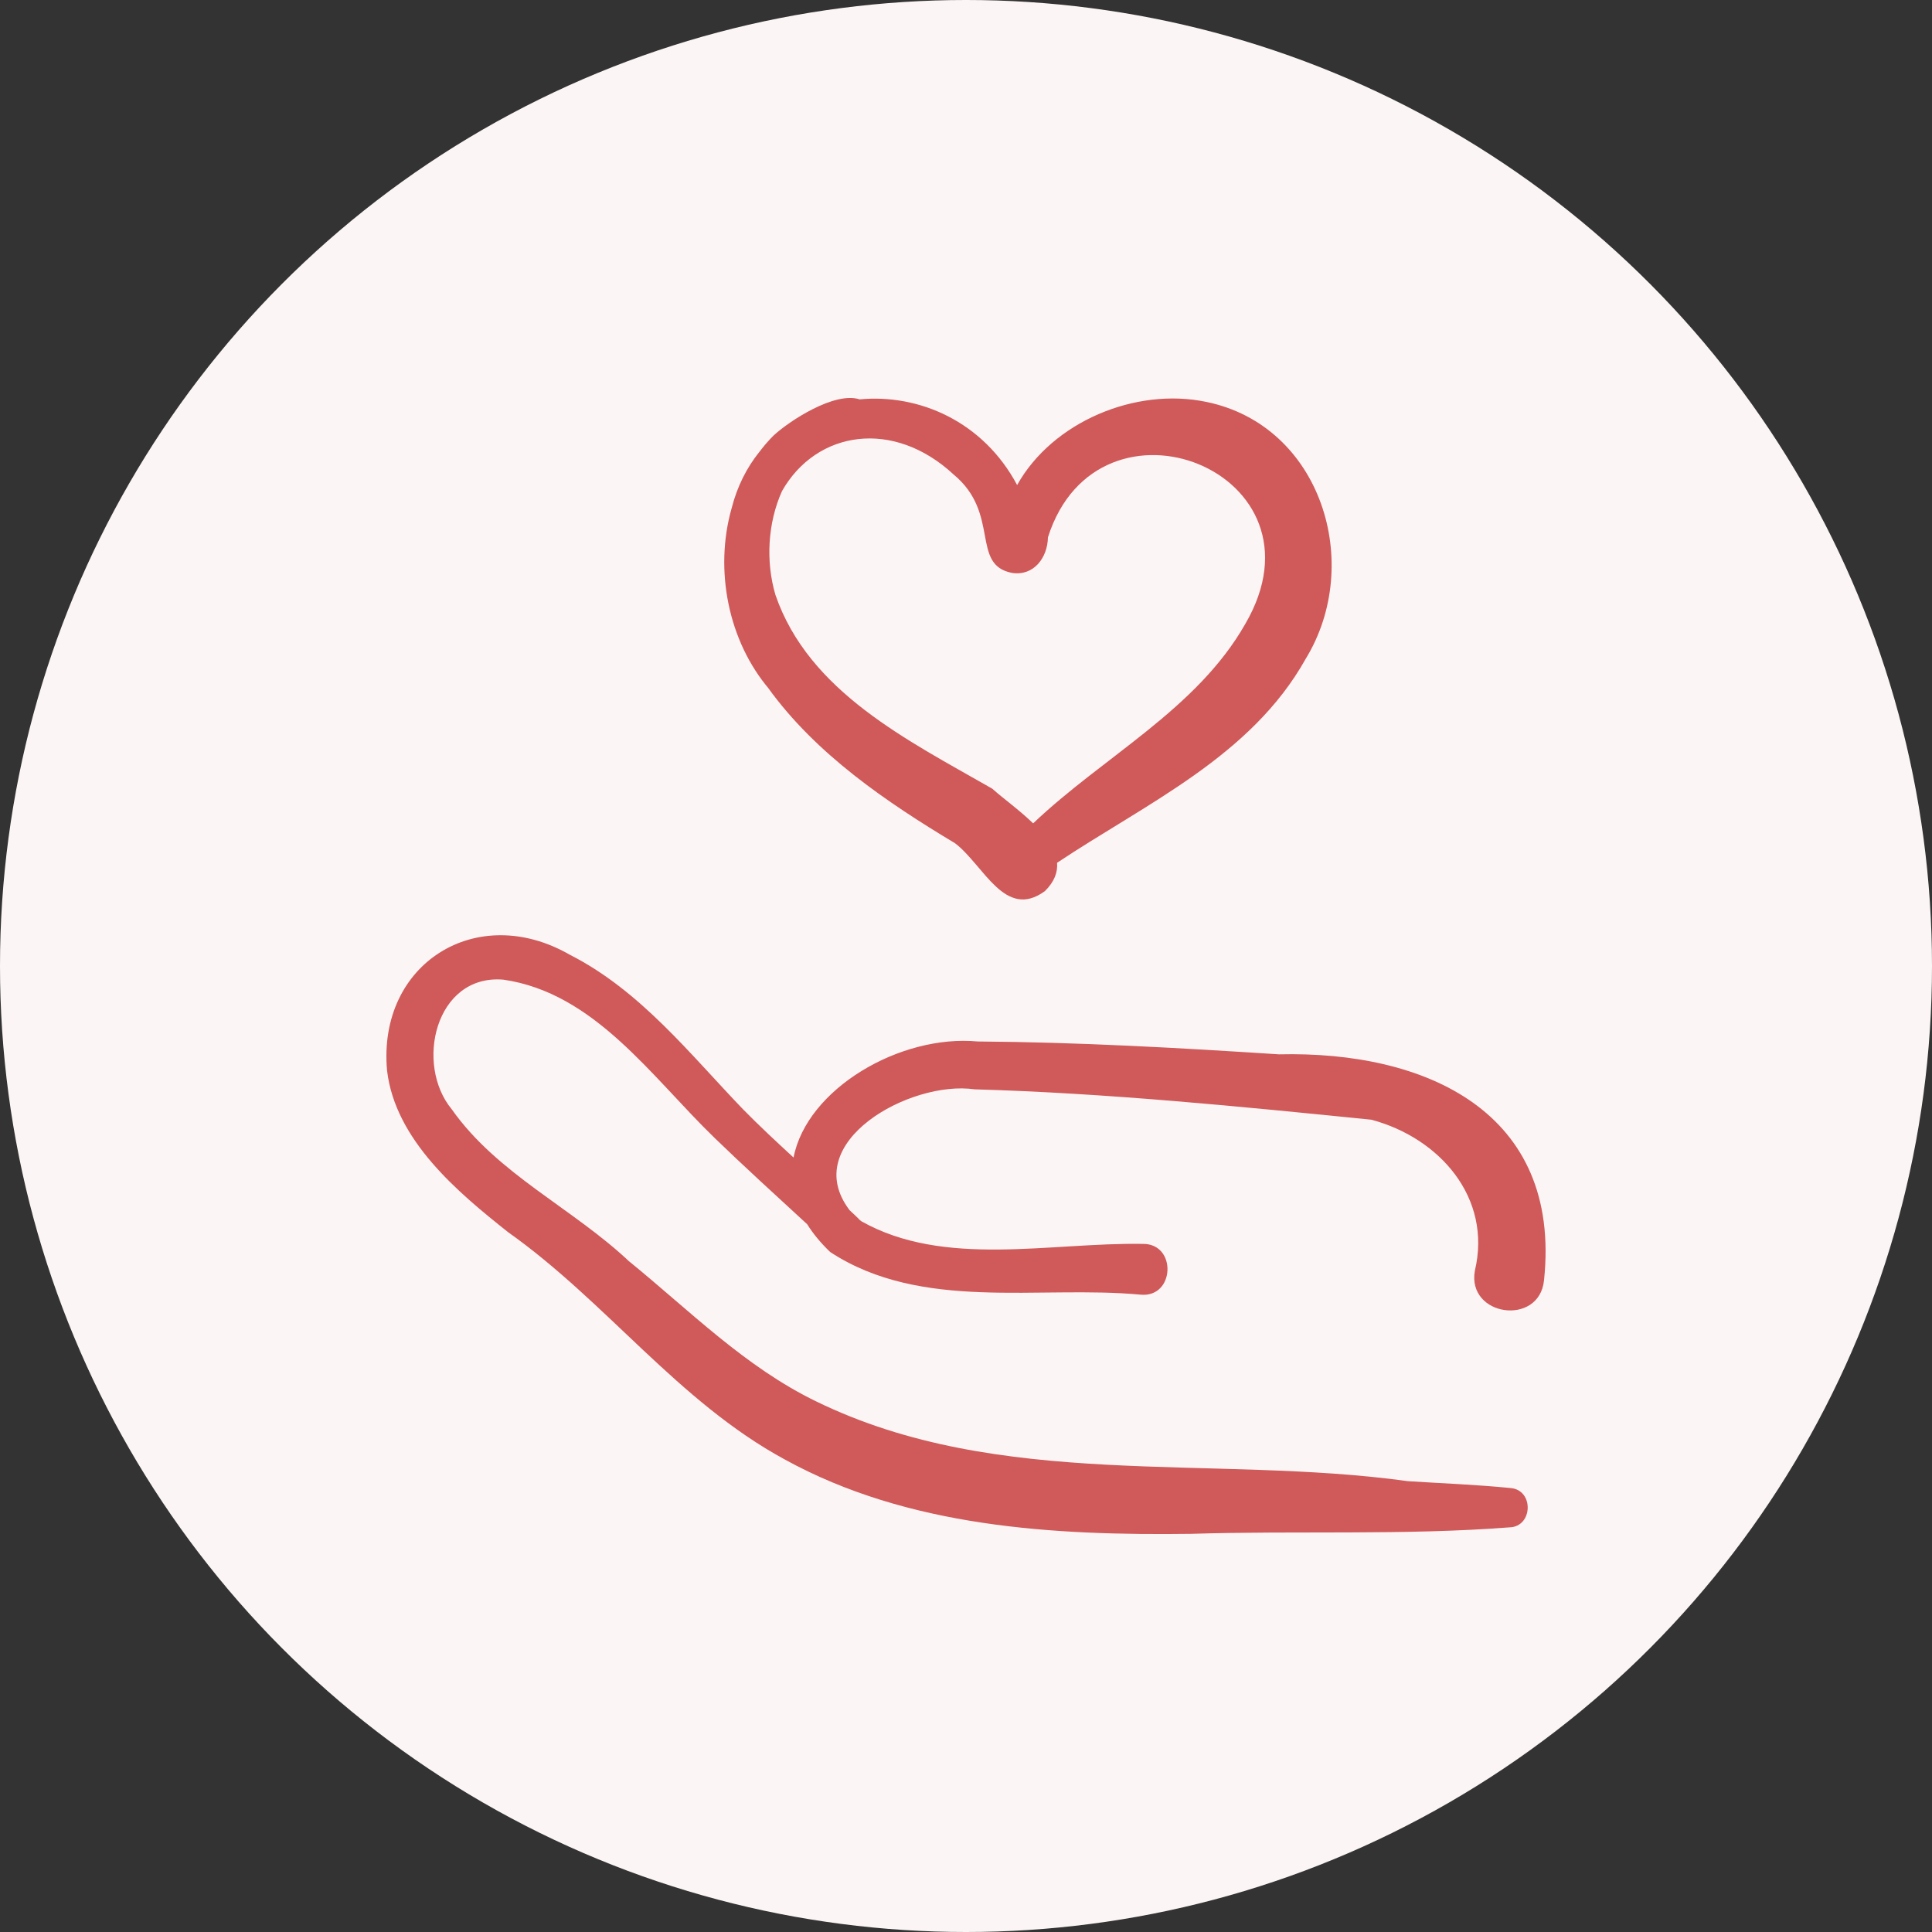
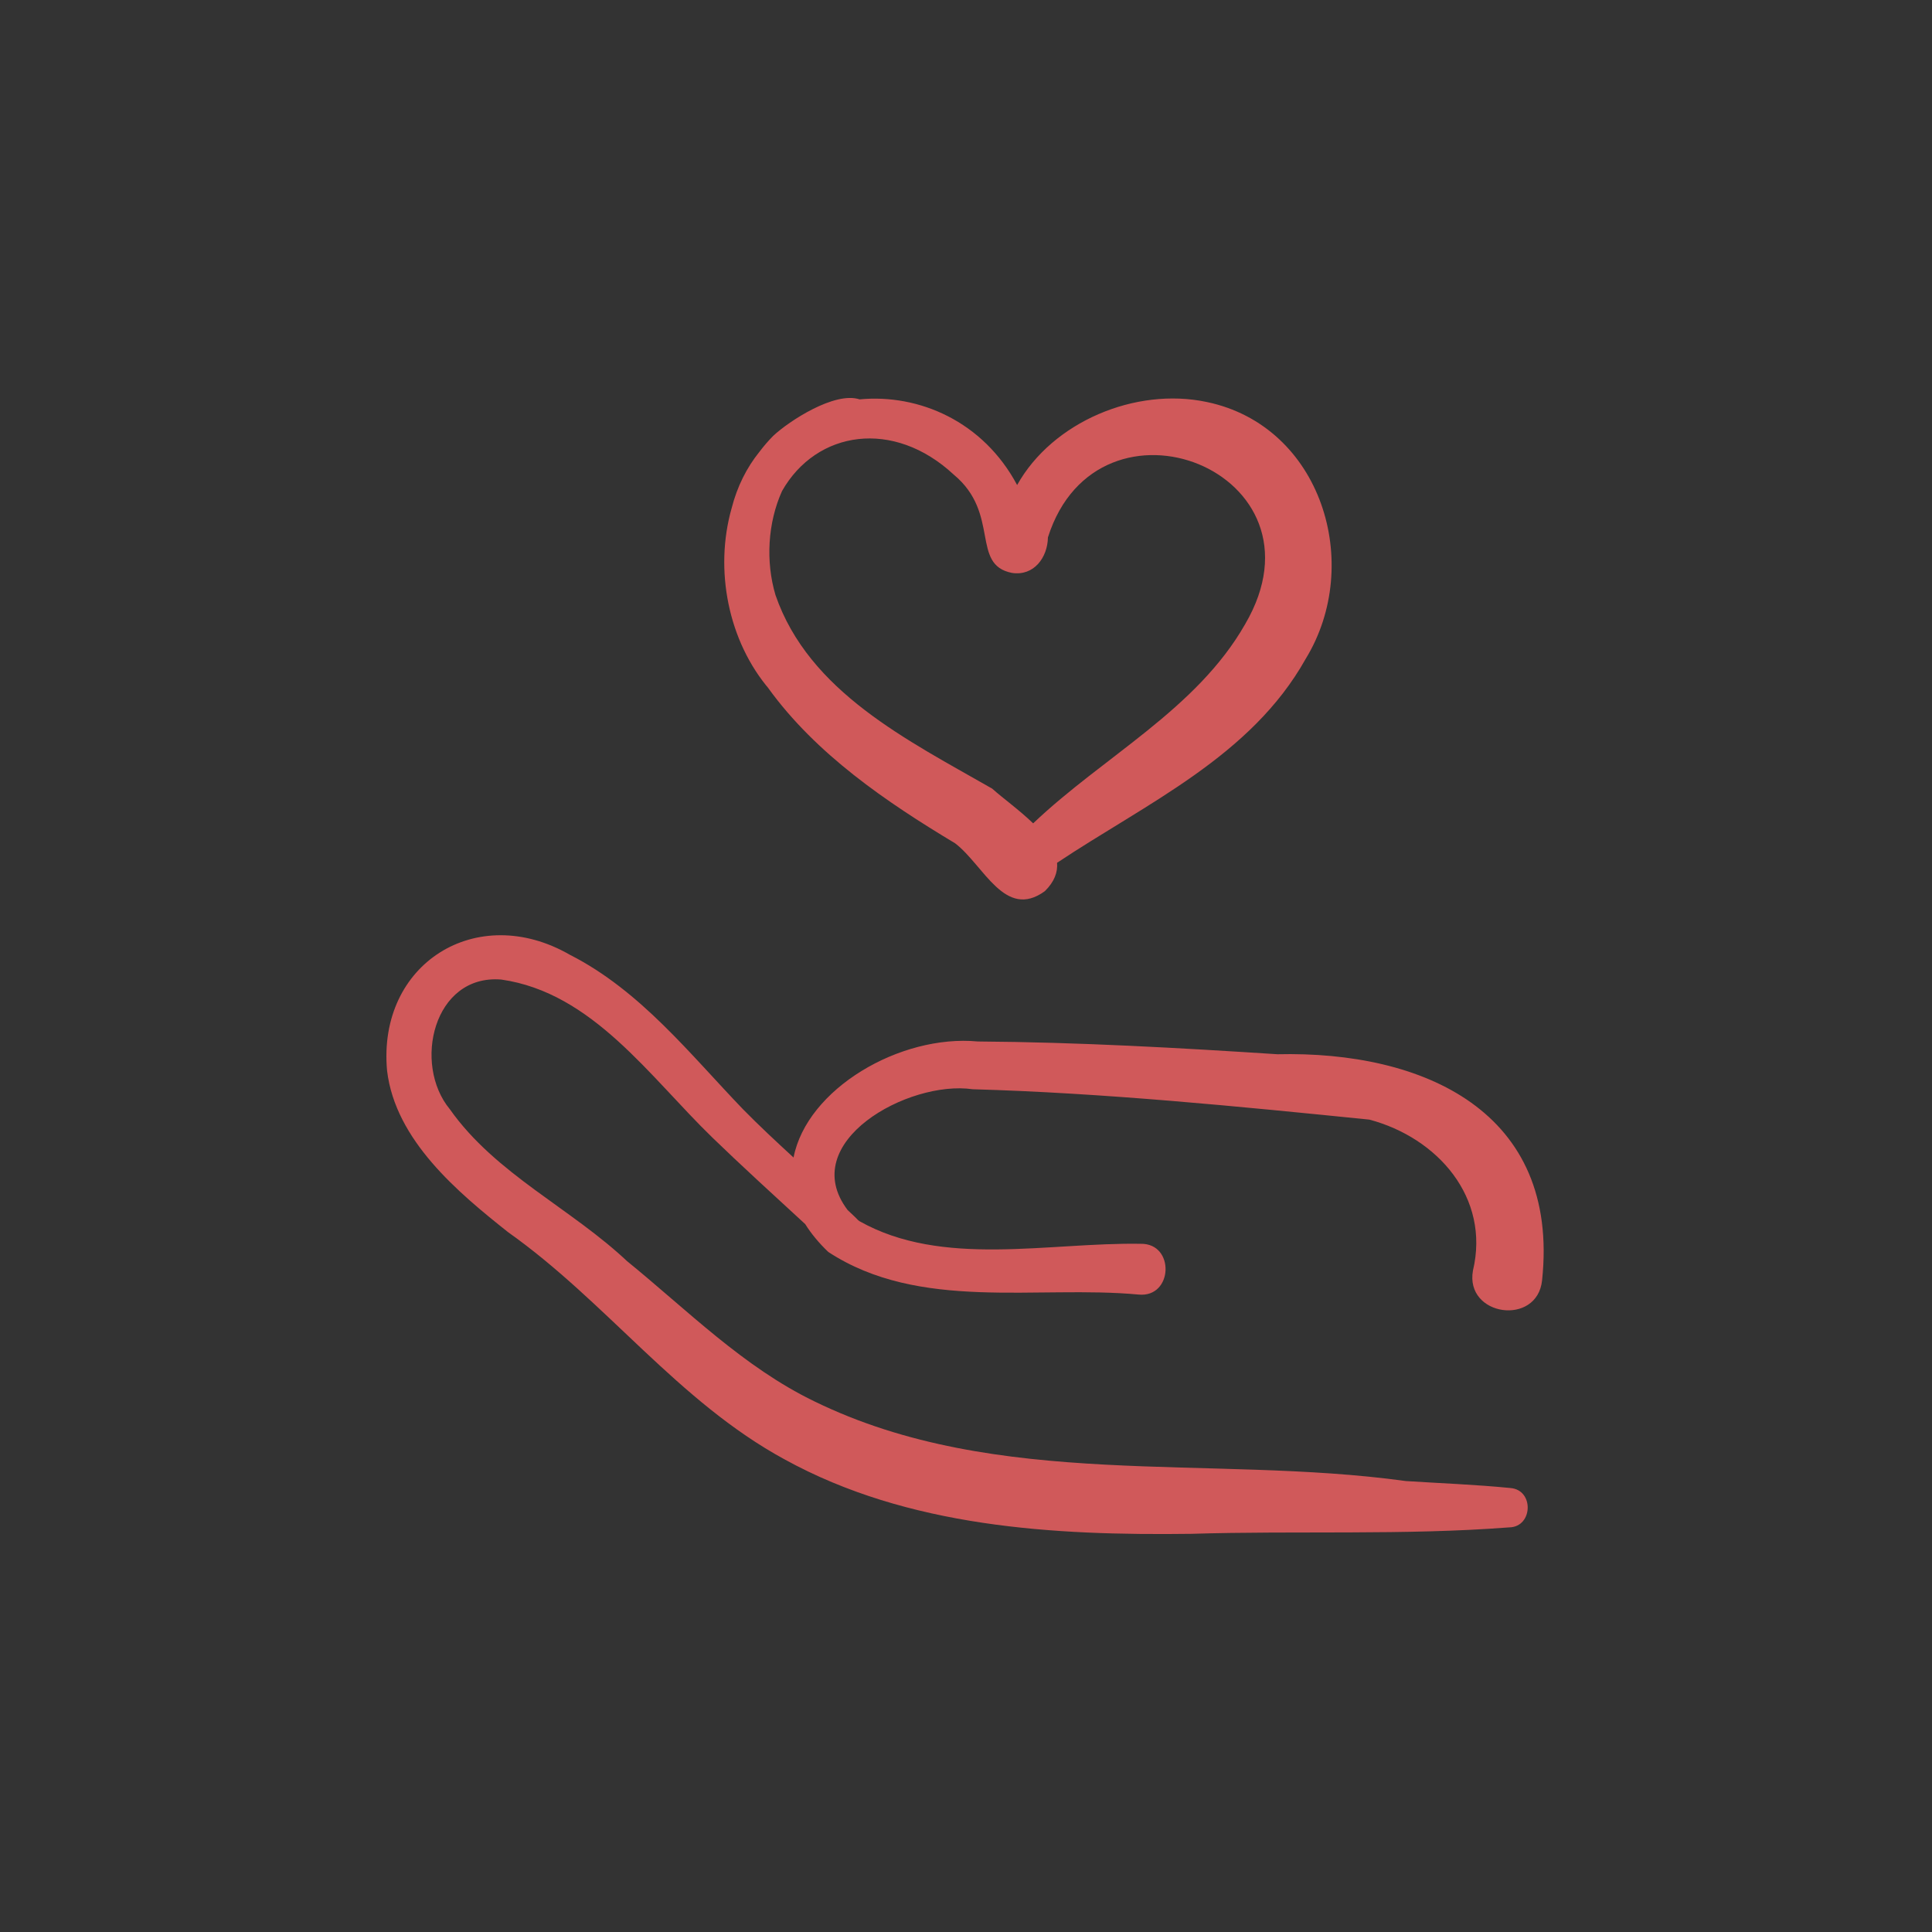
<svg xmlns="http://www.w3.org/2000/svg" version="1.1" width="512" height="512" x="0" y="0" viewBox="0 0 498.034 498.034" style="enable-background:new 0 0 512 512" xml:space="preserve" class="">
  <rect x="0" y="0" width="498.034" height="498.034" fill="#333333" stroke="none" />
-   <circle r="249.017" cx="249.017" cy="249.017" fill="#fbf6f5" shape="circle" />
  <g transform="matrix(0.6,0,0,0.6,99.607,99.607)">
-     <path d="M383.513 286.971c-43.065-2.795-86.199-5.221-129.391-5.525-33.431-3.146-73.471 20.339-79.195 49.859-7.421-6.827-14.803-13.691-21.705-20.73-22.706-23.587-44.095-50.995-74.413-66.388C38.923 221.223-3.886 247.905.282 293.93c3.537 30.04 30.69 52.516 51.969 69.421 42.32 29.972 73.003 72.741 118.863 97.661 53.07 29.194 115.492 32.737 174.718 31.962 45.376-1.41 91.425.706 136.611-2.773 10.192-.192 10.715-16.128.458-16.908-14.996-1.491-29.941-2.023-44.927-2.994l.826.039c-84.44-11.661-175.233 4.297-254.184-34.277-30.424-14.734-54.354-39.016-80.364-60.182l.525.501c-24.601-23.328-56.964-37.831-76.695-65.794-15.995-19.297-7.104-58.072 22.093-55.711 39.261 5.615 63.876 41.951 90.832 68.012 11.283 10.957 27.443 25.748 39.762 37.066 2.506 4.005 5.767 8.004 9.902 11.953 39.25 25.713 89.515 14.235 133.346 18.311 14.826 1.449 15.71-22.104.846-21.807-39.653-.668-85.243 10.365-120.859-9.758-.186-.149-.359-.301-.56-.447-.815-.913-2.796-2.728-4.452-4.291-22.127-29.169 26.122-55.926 53.722-51.909 56.163 1.586 114.335 7.382 170.424 13.048 29.307 7.777 51.987 33.51 44.505 64.877-3.492 19.664 27.62 24.005 29.706 4.192 7.71-72.549-50.989-98.662-113.836-97.151zM164.682 130.333l-.706-.833c20.592 28.538 50.878 49.095 80.383 66.809 12.365 9.492 21.361 33.048 38.55 20.54 4.124-4.072 5.567-8.167 5.237-12.177 38.484-25.638 83.372-45.73 106.802-87.604 25.014-40.836 6.758-100.139-42.525-110.376-30.58-6.485-66.293 8.566-81.44 35.683-14.558-27.307-42.119-39.237-67.673-36.809-10.717-3.507-30.274 9.29-37.093 15.652-2.174 2.183-4.154 4.508-5.984 6.931-5.368 6.664-9.509 14.757-11.926 24.247-7.486 26.403-1.49 57.147 16.375 77.937zM243.745 37.9c20.176 16.741 7.107 38.744 25.04 42.236 9.402 1.43 15.278-6.595 15.432-15.275 21.575-67.951 123.029-28.212 84.739 37.276-20.85 36.624-60.863 56.824-91.089 85.596-5.983-5.796-13.176-10.923-17.568-14.895-36.201-20.751-78.753-41.532-93.132-83.193-4.283-14.398-3.342-31.049 2.812-44.689 14.809-26.066 47.939-31.102 73.766-7.056z" fill="#d0595a" data-original="#000000" />
+     <path d="M383.513 286.971c-43.065-2.795-86.199-5.221-129.391-5.525-33.431-3.146-73.471 20.339-79.195 49.859-7.421-6.827-14.803-13.691-21.705-20.73-22.706-23.587-44.095-50.995-74.413-66.388C38.923 221.223-3.886 247.905.282 293.93c3.537 30.04 30.69 52.516 51.969 69.421 42.32 29.972 73.003 72.741 118.863 97.661 53.07 29.194 115.492 32.737 174.718 31.962 45.376-1.41 91.425.706 136.611-2.773 10.192-.192 10.715-16.128.458-16.908-14.996-1.491-29.941-2.023-44.927-2.994c-84.44-11.661-175.233 4.297-254.184-34.277-30.424-14.734-54.354-39.016-80.364-60.182l.525.501c-24.601-23.328-56.964-37.831-76.695-65.794-15.995-19.297-7.104-58.072 22.093-55.711 39.261 5.615 63.876 41.951 90.832 68.012 11.283 10.957 27.443 25.748 39.762 37.066 2.506 4.005 5.767 8.004 9.902 11.953 39.25 25.713 89.515 14.235 133.346 18.311 14.826 1.449 15.71-22.104.846-21.807-39.653-.668-85.243 10.365-120.859-9.758-.186-.149-.359-.301-.56-.447-.815-.913-2.796-2.728-4.452-4.291-22.127-29.169 26.122-55.926 53.722-51.909 56.163 1.586 114.335 7.382 170.424 13.048 29.307 7.777 51.987 33.51 44.505 64.877-3.492 19.664 27.62 24.005 29.706 4.192 7.71-72.549-50.989-98.662-113.836-97.151zM164.682 130.333l-.706-.833c20.592 28.538 50.878 49.095 80.383 66.809 12.365 9.492 21.361 33.048 38.55 20.54 4.124-4.072 5.567-8.167 5.237-12.177 38.484-25.638 83.372-45.73 106.802-87.604 25.014-40.836 6.758-100.139-42.525-110.376-30.58-6.485-66.293 8.566-81.44 35.683-14.558-27.307-42.119-39.237-67.673-36.809-10.717-3.507-30.274 9.29-37.093 15.652-2.174 2.183-4.154 4.508-5.984 6.931-5.368 6.664-9.509 14.757-11.926 24.247-7.486 26.403-1.49 57.147 16.375 77.937zM243.745 37.9c20.176 16.741 7.107 38.744 25.04 42.236 9.402 1.43 15.278-6.595 15.432-15.275 21.575-67.951 123.029-28.212 84.739 37.276-20.85 36.624-60.863 56.824-91.089 85.596-5.983-5.796-13.176-10.923-17.568-14.895-36.201-20.751-78.753-41.532-93.132-83.193-4.283-14.398-3.342-31.049 2.812-44.689 14.809-26.066 47.939-31.102 73.766-7.056z" fill="#d0595a" data-original="#000000" />
  </g>
</svg>